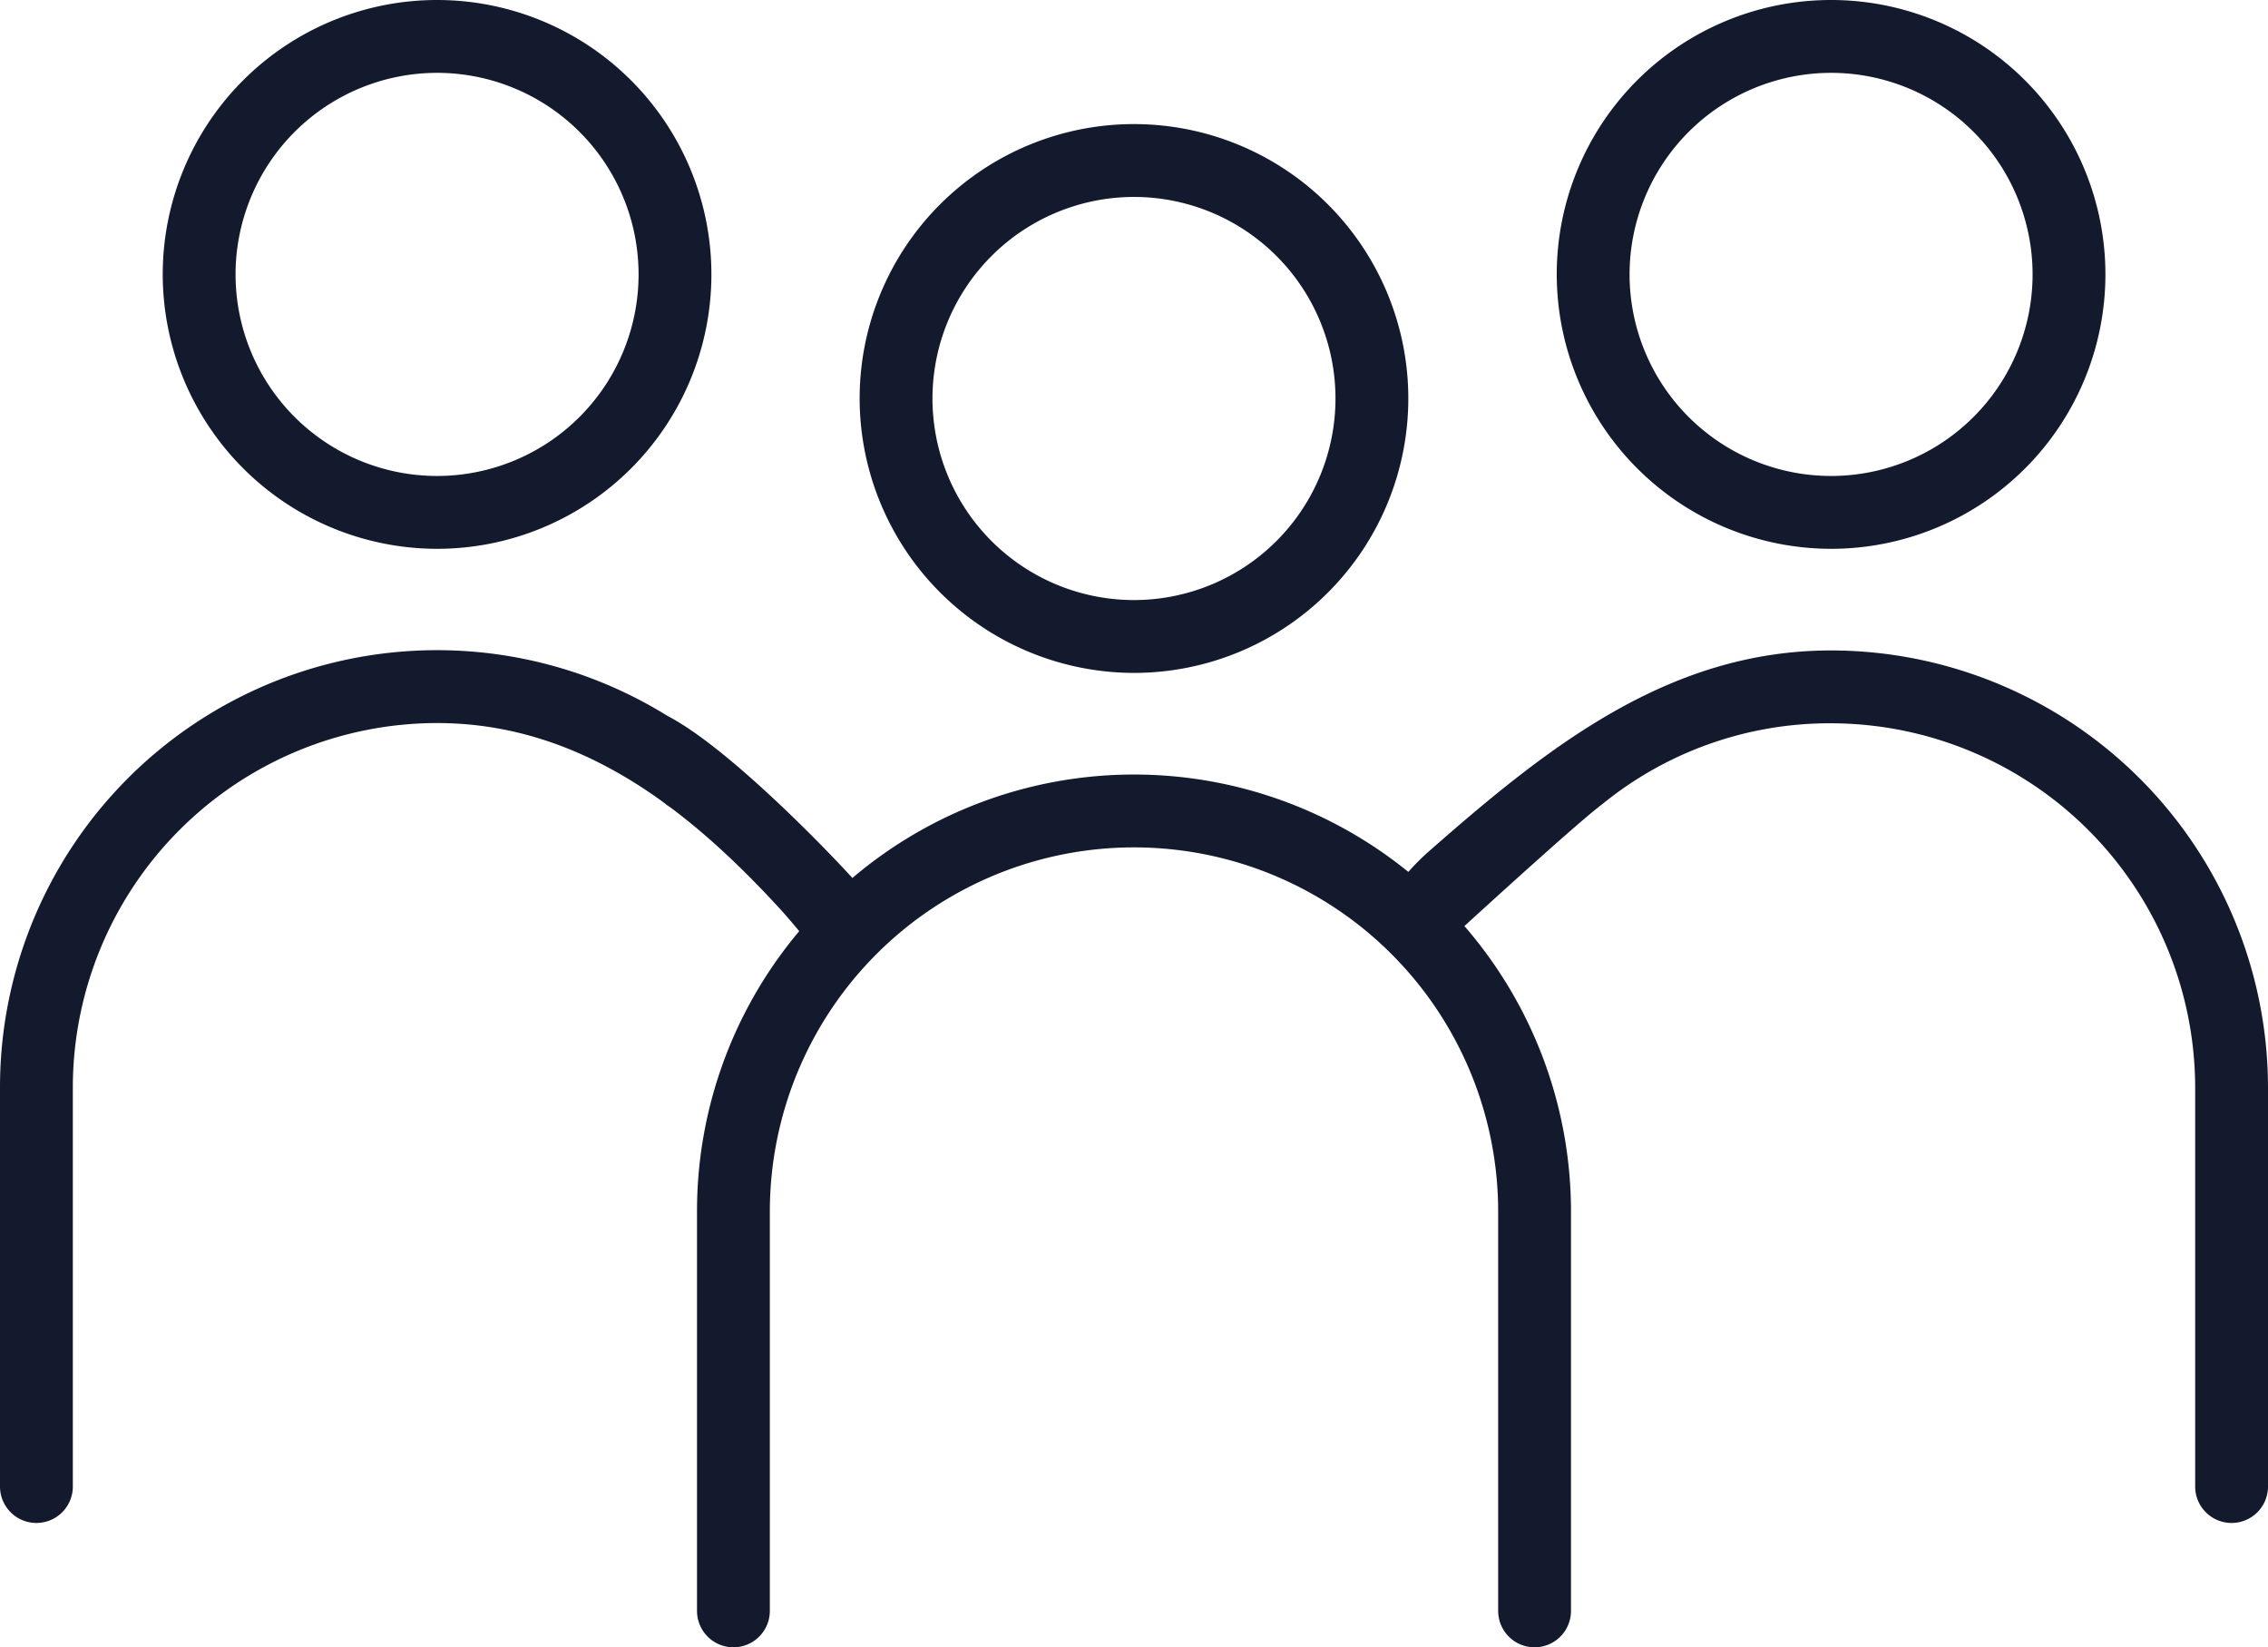
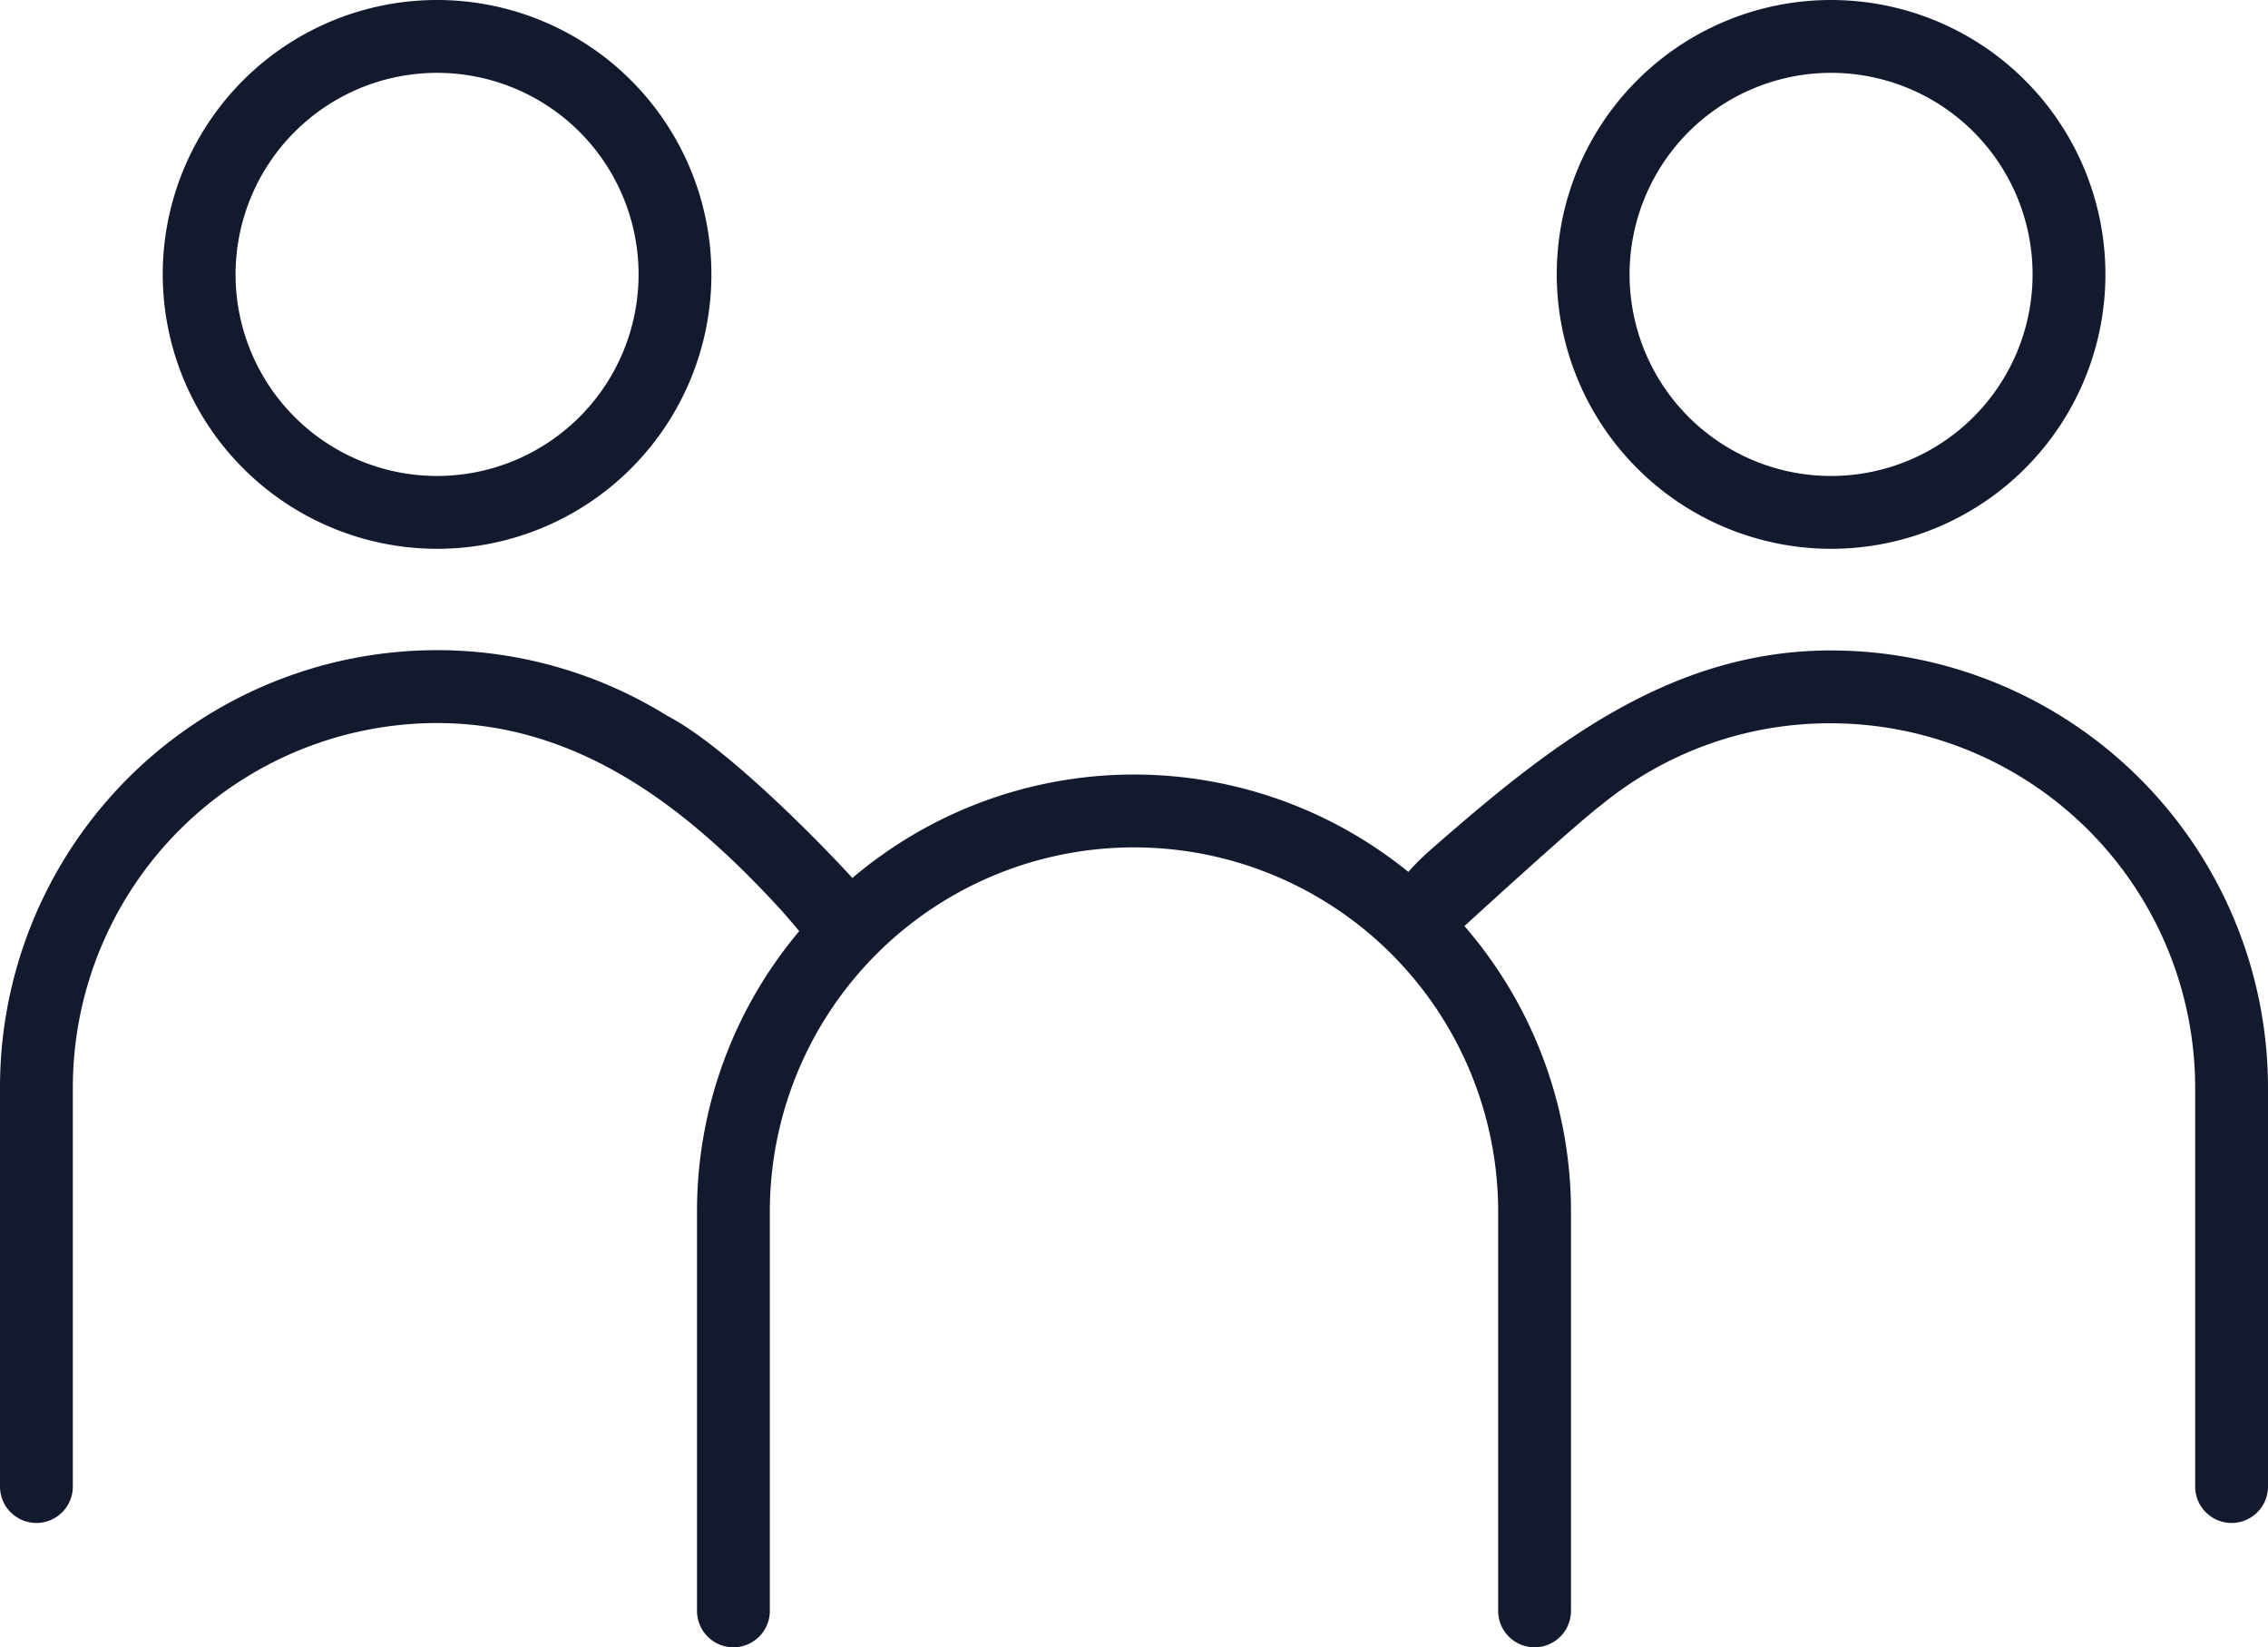
<svg xmlns="http://www.w3.org/2000/svg" width="93.42" height="67.835" viewBox="0 0 93.42 67.835">
  <defs>
    <style>.a{fill:#141a2e;}</style>
  </defs>
  <g transform="translate(-1466.79 -3976.736)">
    <path class="a" d="M497.114,198.839a11.3,11.3,0,1,0-11.3-11.3A11.314,11.314,0,0,0,497.114,198.839Zm0-19.6a8.3,8.3,0,1,1-8.3,8.3A8.305,8.305,0,0,1,497.114,179.239Z" transform="translate(1045.099 3800.497)" />
    <path class="a" d="M485.851,206.994a.55.55,0,0,0-.09.07c.01-.02.03-.03.04-.04S485.831,206.994,485.851,206.994Z" transform="translate(1045.099 3800.497)" />
    <path class="a" d="M439.694,198.839a11.3,11.3,0,1,0-11.3-11.3A11.314,11.314,0,0,0,439.694,198.839Zm0-19.6a8.3,8.3,0,1,1-8.3,8.3A8.305,8.305,0,0,1,439.694,179.239Z" transform="translate(1045.099 3800.497)" />
    <path class="a" d="M515.111,221.014v16.44a1.5,1.5,0,0,1-3,0v-16.43a15.018,15.018,0,0,0-15-15,14.806,14.806,0,0,0-9.42,3.33c-.88.65-4.41,3.86-5.68,5.02a17.938,17.938,0,0,1,4.39,11.76v16.44a1.5,1.5,0,1,1-3,0v-16.44a15,15,0,1,0-30,0v16.44a1.5,1.5,0,1,1-3,0v-16.44a17.9,17.9,0,0,1,4.21-11.55c-.24-.29-.52-.62-.82-.95-3.78-4.11-8.25-7.62-14.1-7.62a15.018,15.018,0,0,0-15,15v16.44a1.5,1.5,0,0,1-3,0v-16.44a18,18,0,0,1,27.5-15.29c2.38,1.23,6.3,5.23,7.61,6.67a17.925,17.925,0,0,1,22.9-.25,9.682,9.682,0,0,1,.851-.851c4.82-4.227,9.826-8.269,16.559-8.269A18.019,18.019,0,0,1,515.111,221.014Z" transform="translate(1045.099 3800.497)" />
    <path class="a" d="M446.521,207.644c.1.05.24.12.42.23C446.8,207.794,446.661,207.714,446.521,207.644Z" transform="translate(1045.099 3800.497)" />
-     <path class="a" d="M449.331,209.494a1.071,1.071,0,0,1-.22-.15c-.12-.1-.25-.2-.38-.3Q449.016,209.254,449.331,209.494Z" transform="translate(1045.099 3800.497)" />
-     <path class="a" d="M468.4,203.949a11.3,11.3,0,1,0-11.3-11.3A11.314,11.314,0,0,0,468.4,203.949Zm0-19.6a8.3,8.3,0,1,1-8.3,8.3A8.305,8.305,0,0,1,468.4,184.349Z" transform="translate(1045.099 3800.497)" />
    <path class="a" d="M455.306,215.969" transform="translate(1045.099 3800.497)" />
    <path class="a" d="M448.481,208.864c-.5-.35-.91-.62-1.24-.82A12.067,12.067,0,0,1,448.481,208.864Z" transform="translate(1045.099 3800.497)" />
  </g>
</svg>